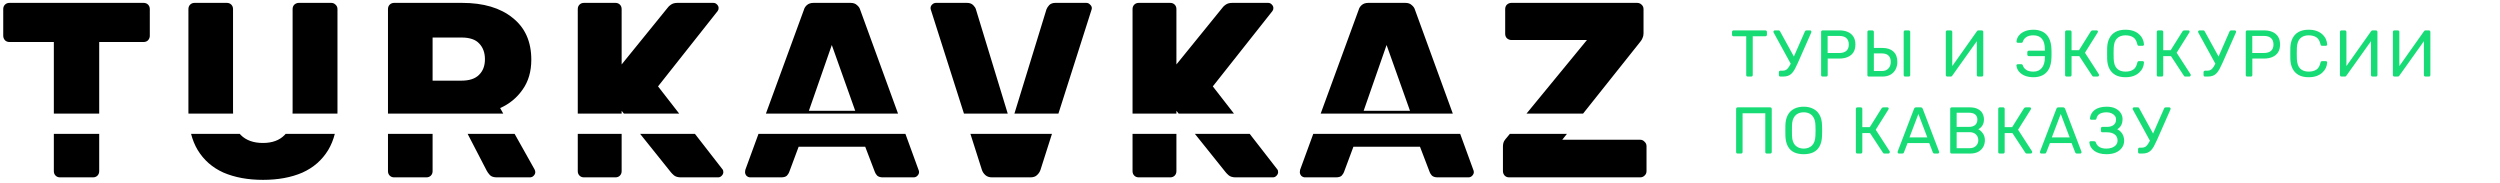
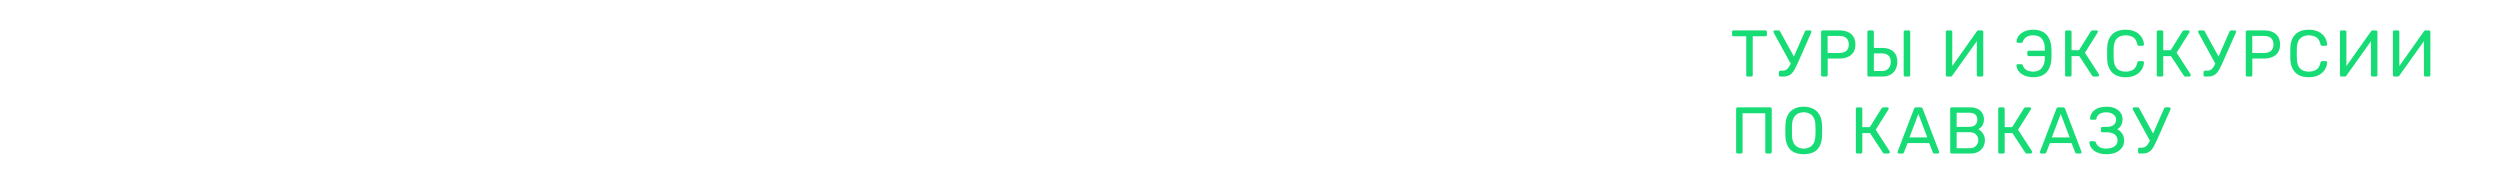
<svg xmlns="http://www.w3.org/2000/svg" width="682" height="50" viewBox="0 0 682 50" fill="none">
  <path d="M476.781 20.887C476.661 20.887 476.559 20.851 476.475 20.779C476.403 20.695 476.367 20.593 476.367 20.473V9.889H472.911C472.791 9.889 472.689 9.853 472.605 9.781C472.533 9.697 472.497 9.595 472.497 9.475V8.719C472.497 8.587 472.533 8.485 472.605 8.413C472.689 8.329 472.791 8.287 472.911 8.287H481.587C481.719 8.287 481.821 8.329 481.893 8.413C481.977 8.485 482.019 8.587 482.019 8.719V9.475C482.019 9.595 481.977 9.697 481.893 9.781C481.821 9.853 481.719 9.889 481.587 9.889H478.149V20.473C478.149 20.593 478.107 20.695 478.023 20.779C477.951 20.851 477.849 20.887 477.717 20.887H476.781ZM485.693 20.887C485.573 20.887 485.471 20.851 485.387 20.779C485.315 20.695 485.279 20.593 485.279 20.473V19.717C485.279 19.585 485.315 19.483 485.387 19.411C485.471 19.327 485.573 19.285 485.693 19.285H486.323C486.707 19.285 487.037 19.195 487.313 19.015C487.589 18.823 487.847 18.529 488.087 18.133C488.339 17.737 488.597 17.221 488.861 16.585L492.371 8.593C492.407 8.485 492.467 8.407 492.551 8.359C492.635 8.311 492.725 8.287 492.821 8.287H493.793C493.889 8.287 493.973 8.323 494.045 8.395C494.117 8.467 494.153 8.551 494.153 8.647C494.153 8.695 494.147 8.743 494.135 8.791C494.135 8.827 494.123 8.863 494.099 8.899L490.427 17.215C490.139 17.851 489.869 18.403 489.617 18.871C489.365 19.327 489.095 19.705 488.807 20.005C488.519 20.305 488.183 20.527 487.799 20.671C487.415 20.815 486.953 20.887 486.413 20.887H485.693ZM488.753 17.827L483.839 8.863C483.803 8.791 483.785 8.725 483.785 8.665C483.785 8.569 483.821 8.485 483.893 8.413C483.977 8.329 484.067 8.287 484.163 8.287H485.171C485.279 8.287 485.369 8.311 485.441 8.359C485.513 8.407 485.573 8.485 485.621 8.593L489.707 16.027L488.753 17.827ZM497.21 20.887C497.078 20.887 496.976 20.851 496.904 20.779C496.832 20.695 496.796 20.593 496.796 20.473V8.719C496.796 8.587 496.832 8.485 496.904 8.413C496.976 8.329 497.078 8.287 497.21 8.287H501.782C502.67 8.287 503.438 8.431 504.086 8.719C504.746 9.007 505.256 9.439 505.616 10.015C505.976 10.579 506.156 11.287 506.156 12.139C506.156 12.991 505.976 13.699 505.616 14.263C505.256 14.827 504.746 15.253 504.086 15.541C503.438 15.829 502.67 15.973 501.782 15.973H498.596V20.473C498.596 20.593 498.554 20.695 498.47 20.779C498.398 20.851 498.296 20.887 498.164 20.887H497.21ZM498.578 14.461H501.692C502.58 14.461 503.246 14.263 503.69 13.867C504.134 13.471 504.356 12.895 504.356 12.139C504.356 11.395 504.14 10.819 503.708 10.411C503.276 10.003 502.604 9.799 501.692 9.799H498.578V14.461ZM509.839 20.887C509.707 20.887 509.605 20.851 509.533 20.779C509.461 20.695 509.425 20.593 509.425 20.473V8.701C509.425 8.581 509.461 8.485 509.533 8.413C509.605 8.329 509.707 8.287 509.839 8.287H510.757C510.889 8.287 510.991 8.329 511.063 8.413C511.147 8.485 511.189 8.581 511.189 8.701V13.075H513.493C514.801 13.075 515.809 13.405 516.517 14.065C517.237 14.713 517.597 15.667 517.597 16.927C517.597 17.611 517.447 18.259 517.147 18.871C516.859 19.471 516.409 19.957 515.797 20.329C515.185 20.701 514.417 20.887 513.493 20.887H509.839ZM511.189 19.375H513.349C514.129 19.375 514.729 19.147 515.149 18.691C515.581 18.235 515.797 17.635 515.797 16.891C515.797 16.123 515.593 15.547 515.185 15.163C514.777 14.767 514.165 14.569 513.349 14.569H511.189V19.375ZM519.739 20.887C519.607 20.887 519.505 20.851 519.433 20.779C519.361 20.695 519.325 20.593 519.325 20.473V8.701C519.325 8.581 519.361 8.485 519.433 8.413C519.505 8.329 519.607 8.287 519.739 8.287H520.693C520.813 8.287 520.909 8.329 520.981 8.413C521.065 8.485 521.107 8.581 521.107 8.701V20.473C521.107 20.593 521.065 20.695 520.981 20.779C520.909 20.851 520.813 20.887 520.693 20.887H519.739ZM531.23 20.887C531.098 20.887 530.996 20.845 530.924 20.761C530.852 20.677 530.816 20.575 530.816 20.455V8.719C530.816 8.587 530.852 8.485 530.924 8.413C531.008 8.329 531.11 8.287 531.23 8.287H532.166C532.286 8.287 532.382 8.329 532.454 8.413C532.538 8.485 532.58 8.587 532.58 8.719V18.025L539.294 8.539C539.33 8.491 539.378 8.437 539.438 8.377C539.51 8.317 539.612 8.287 539.744 8.287H540.626C540.746 8.287 540.842 8.329 540.914 8.413C540.998 8.485 541.04 8.587 541.04 8.719V20.473C541.04 20.593 540.998 20.695 540.914 20.779C540.842 20.851 540.746 20.887 540.626 20.887H539.708C539.588 20.887 539.486 20.851 539.402 20.779C539.318 20.695 539.276 20.593 539.276 20.473V11.239L532.58 20.635C532.556 20.671 532.508 20.725 532.436 20.797C532.364 20.857 532.262 20.887 532.13 20.887H531.23ZM554.761 21.067C553.885 21.067 553.105 20.935 552.421 20.671C551.749 20.407 551.209 20.035 550.801 19.555C550.393 19.075 550.153 18.517 550.081 17.881C550.069 17.773 550.099 17.689 550.171 17.629C550.255 17.557 550.351 17.521 550.459 17.521H551.413C551.533 17.521 551.623 17.551 551.683 17.611C551.743 17.659 551.797 17.749 551.845 17.881C551.977 18.337 552.277 18.727 552.745 19.051C553.213 19.375 553.873 19.537 554.725 19.537C555.709 19.537 556.471 19.201 557.011 18.529C557.563 17.845 557.839 16.909 557.839 15.721V15.307H553.465C553.345 15.307 553.243 15.265 553.159 15.181C553.087 15.097 553.051 14.995 553.051 14.875V14.263C553.051 14.131 553.087 14.029 553.159 13.957C553.243 13.873 553.345 13.831 553.465 13.831H557.839V13.471C557.839 12.151 557.569 11.185 557.029 10.573C556.489 9.949 555.721 9.637 554.725 9.637C553.873 9.637 553.213 9.805 552.745 10.141C552.277 10.465 551.983 10.855 551.863 11.311C551.815 11.443 551.761 11.539 551.701 11.599C551.653 11.647 551.563 11.671 551.431 11.671H550.477C550.369 11.671 550.273 11.635 550.189 11.563C550.117 11.491 550.087 11.401 550.099 11.293C550.171 10.645 550.411 10.087 550.819 9.619C551.227 9.139 551.767 8.767 552.439 8.503C553.111 8.239 553.885 8.107 554.761 8.107C555.673 8.107 556.489 8.287 557.209 8.647C557.941 9.007 558.517 9.583 558.937 10.375C559.369 11.167 559.603 12.205 559.639 13.489C559.651 13.777 559.657 14.035 559.657 14.263C559.657 14.491 559.657 14.719 559.657 14.947C559.657 15.163 559.651 15.409 559.639 15.685C559.603 16.981 559.369 18.025 558.937 18.817C558.517 19.597 557.947 20.167 557.227 20.527C556.507 20.887 555.685 21.067 554.761 21.067ZM563.772 20.887C563.64 20.887 563.538 20.851 563.466 20.779C563.394 20.695 563.358 20.593 563.358 20.473V8.719C563.358 8.587 563.394 8.485 563.466 8.413C563.538 8.329 563.64 8.287 563.772 8.287H564.69C564.822 8.287 564.924 8.329 564.996 8.413C565.08 8.485 565.122 8.587 565.122 8.719V13.687H567.156L570.36 8.575C570.42 8.479 570.498 8.407 570.594 8.359C570.69 8.311 570.816 8.287 570.972 8.287H571.944C572.076 8.287 572.172 8.323 572.232 8.395C572.292 8.467 572.322 8.551 572.322 8.647C572.322 8.719 572.292 8.797 572.232 8.881L568.776 14.389L572.574 20.257C572.61 20.305 572.628 20.371 572.628 20.455C572.628 20.575 572.586 20.677 572.502 20.761C572.43 20.845 572.334 20.887 572.214 20.887H571.188C571.056 20.887 570.954 20.863 570.882 20.815C570.822 20.755 570.768 20.689 570.72 20.617L567.228 15.307H565.122V20.473C565.122 20.593 565.08 20.695 564.996 20.779C564.924 20.851 564.822 20.887 564.69 20.887H563.772ZM579.838 21.067C578.734 21.067 577.816 20.863 577.084 20.455C576.364 20.047 575.818 19.477 575.446 18.745C575.074 18.013 574.87 17.161 574.834 16.189C574.822 15.697 574.816 15.169 574.816 14.605C574.816 14.041 574.822 13.501 574.834 12.985C574.87 12.013 575.074 11.161 575.446 10.429C575.818 9.697 576.364 9.127 577.084 8.719C577.816 8.311 578.734 8.107 579.838 8.107C580.666 8.107 581.392 8.221 582.016 8.449C582.64 8.677 583.156 8.983 583.564 9.367C583.984 9.751 584.302 10.183 584.518 10.663C584.734 11.131 584.854 11.617 584.878 12.121C584.89 12.229 584.854 12.319 584.77 12.391C584.698 12.463 584.608 12.499 584.5 12.499H583.51C583.402 12.499 583.306 12.469 583.222 12.409C583.15 12.349 583.096 12.241 583.06 12.085C582.856 11.149 582.472 10.507 581.908 10.159C581.356 9.811 580.66 9.637 579.82 9.637C578.86 9.637 578.098 9.913 577.534 10.465C576.97 11.005 576.664 11.875 576.616 13.075C576.58 14.059 576.58 15.067 576.616 16.099C576.664 17.299 576.97 18.175 577.534 18.727C578.098 19.267 578.86 19.537 579.82 19.537C580.66 19.537 581.356 19.363 581.908 19.015C582.472 18.667 582.856 18.025 583.06 17.089C583.096 16.933 583.15 16.825 583.222 16.765C583.306 16.705 583.402 16.675 583.51 16.675H584.5C584.608 16.675 584.698 16.711 584.77 16.783C584.854 16.855 584.89 16.945 584.878 17.053C584.854 17.557 584.734 18.049 584.518 18.529C584.302 18.997 583.984 19.423 583.564 19.807C583.156 20.191 582.64 20.497 582.016 20.725C581.392 20.953 580.666 21.067 579.838 21.067ZM588.784 20.887C588.652 20.887 588.55 20.851 588.478 20.779C588.406 20.695 588.37 20.593 588.37 20.473V8.719C588.37 8.587 588.406 8.485 588.478 8.413C588.55 8.329 588.652 8.287 588.784 8.287H589.702C589.834 8.287 589.936 8.329 590.008 8.413C590.092 8.485 590.134 8.587 590.134 8.719V13.687H592.168L595.372 8.575C595.432 8.479 595.51 8.407 595.606 8.359C595.702 8.311 595.828 8.287 595.984 8.287H596.956C597.088 8.287 597.184 8.323 597.244 8.395C597.304 8.467 597.334 8.551 597.334 8.647C597.334 8.719 597.304 8.797 597.244 8.881L593.788 14.389L597.586 20.257C597.622 20.305 597.64 20.371 597.64 20.455C597.64 20.575 597.598 20.677 597.514 20.761C597.442 20.845 597.346 20.887 597.226 20.887H596.2C596.068 20.887 595.966 20.863 595.894 20.815C595.834 20.755 595.78 20.689 595.732 20.617L592.24 15.307H590.134V20.473C590.134 20.593 590.092 20.695 590.008 20.779C589.936 20.851 589.834 20.887 589.702 20.887H588.784ZM601.54 20.887C601.42 20.887 601.318 20.851 601.234 20.779C601.162 20.695 601.126 20.593 601.126 20.473V19.717C601.126 19.585 601.162 19.483 601.234 19.411C601.318 19.327 601.42 19.285 601.54 19.285H602.17C602.554 19.285 602.884 19.195 603.16 19.015C603.436 18.823 603.694 18.529 603.934 18.133C604.186 17.737 604.444 17.221 604.708 16.585L608.218 8.593C608.254 8.485 608.314 8.407 608.398 8.359C608.482 8.311 608.572 8.287 608.668 8.287H609.64C609.736 8.287 609.82 8.323 609.892 8.395C609.964 8.467 610 8.551 610 8.647C610 8.695 609.994 8.743 609.982 8.791C609.982 8.827 609.97 8.863 609.946 8.899L606.274 17.215C605.986 17.851 605.716 18.403 605.464 18.871C605.212 19.327 604.942 19.705 604.654 20.005C604.366 20.305 604.03 20.527 603.646 20.671C603.262 20.815 602.8 20.887 602.26 20.887H601.54ZM604.6 17.827L599.686 8.863C599.65 8.791 599.632 8.725 599.632 8.665C599.632 8.569 599.668 8.485 599.74 8.413C599.824 8.329 599.914 8.287 600.01 8.287H601.018C601.126 8.287 601.216 8.311 601.288 8.359C601.36 8.407 601.42 8.485 601.468 8.593L605.554 16.027L604.6 17.827ZM613.057 20.887C612.925 20.887 612.823 20.851 612.751 20.779C612.679 20.695 612.643 20.593 612.643 20.473V8.719C612.643 8.587 612.679 8.485 612.751 8.413C612.823 8.329 612.925 8.287 613.057 8.287H617.629C618.517 8.287 619.285 8.431 619.933 8.719C620.593 9.007 621.103 9.439 621.463 10.015C621.823 10.579 622.003 11.287 622.003 12.139C622.003 12.991 621.823 13.699 621.463 14.263C621.103 14.827 620.593 15.253 619.933 15.541C619.285 15.829 618.517 15.973 617.629 15.973H614.443V20.473C614.443 20.593 614.401 20.695 614.317 20.779C614.245 20.851 614.143 20.887 614.011 20.887H613.057ZM614.425 14.461H617.539C618.427 14.461 619.093 14.263 619.537 13.867C619.981 13.471 620.203 12.895 620.203 12.139C620.203 11.395 619.987 10.819 619.555 10.411C619.123 10.003 618.451 9.799 617.539 9.799H614.425V14.461ZM629.808 21.067C628.704 21.067 627.786 20.863 627.054 20.455C626.334 20.047 625.788 19.477 625.416 18.745C625.044 18.013 624.84 17.161 624.804 16.189C624.792 15.697 624.786 15.169 624.786 14.605C624.786 14.041 624.792 13.501 624.804 12.985C624.84 12.013 625.044 11.161 625.416 10.429C625.788 9.697 626.334 9.127 627.054 8.719C627.786 8.311 628.704 8.107 629.808 8.107C630.636 8.107 631.362 8.221 631.986 8.449C632.61 8.677 633.126 8.983 633.534 9.367C633.954 9.751 634.272 10.183 634.488 10.663C634.704 11.131 634.824 11.617 634.848 12.121C634.86 12.229 634.824 12.319 634.74 12.391C634.668 12.463 634.578 12.499 634.47 12.499H633.48C633.372 12.499 633.276 12.469 633.192 12.409C633.12 12.349 633.066 12.241 633.03 12.085C632.826 11.149 632.442 10.507 631.878 10.159C631.326 9.811 630.63 9.637 629.79 9.637C628.83 9.637 628.068 9.913 627.504 10.465C626.94 11.005 626.634 11.875 626.586 13.075C626.55 14.059 626.55 15.067 626.586 16.099C626.634 17.299 626.94 18.175 627.504 18.727C628.068 19.267 628.83 19.537 629.79 19.537C630.63 19.537 631.326 19.363 631.878 19.015C632.442 18.667 632.826 18.025 633.03 17.089C633.066 16.933 633.12 16.825 633.192 16.765C633.276 16.705 633.372 16.675 633.48 16.675H634.47C634.578 16.675 634.668 16.711 634.74 16.783C634.824 16.855 634.86 16.945 634.848 17.053C634.824 17.557 634.704 18.049 634.488 18.529C634.272 18.997 633.954 19.423 633.534 19.807C633.126 20.191 632.61 20.497 631.986 20.725C631.362 20.953 630.636 21.067 629.808 21.067ZM638.754 20.887C638.622 20.887 638.52 20.845 638.448 20.761C638.376 20.677 638.34 20.575 638.34 20.455V8.719C638.34 8.587 638.376 8.485 638.448 8.413C638.532 8.329 638.634 8.287 638.754 8.287H639.69C639.81 8.287 639.906 8.329 639.978 8.413C640.062 8.485 640.104 8.587 640.104 8.719V18.025L646.818 8.539C646.854 8.491 646.902 8.437 646.962 8.377C647.034 8.317 647.136 8.287 647.268 8.287H648.15C648.27 8.287 648.366 8.329 648.438 8.413C648.522 8.485 648.564 8.587 648.564 8.719V20.473C648.564 20.593 648.522 20.695 648.438 20.779C648.366 20.851 648.27 20.887 648.15 20.887H647.232C647.112 20.887 647.01 20.851 646.926 20.779C646.842 20.695 646.8 20.593 646.8 20.473V11.239L640.104 20.635C640.08 20.671 640.032 20.725 639.96 20.797C639.888 20.857 639.786 20.887 639.654 20.887H638.754ZM653.194 20.887C653.062 20.887 652.96 20.845 652.888 20.761C652.816 20.677 652.78 20.575 652.78 20.455V8.719C652.78 8.587 652.816 8.485 652.888 8.413C652.972 8.329 653.074 8.287 653.194 8.287H654.13C654.25 8.287 654.346 8.329 654.418 8.413C654.502 8.485 654.544 8.587 654.544 8.719V18.025L661.258 8.539C661.294 8.491 661.342 8.437 661.402 8.377C661.474 8.317 661.576 8.287 661.708 8.287H662.59C662.71 8.287 662.806 8.329 662.878 8.413C662.962 8.485 663.004 8.587 663.004 8.719V20.473C663.004 20.593 662.962 20.695 662.878 20.779C662.806 20.851 662.71 20.887 662.59 20.887H661.672C661.552 20.887 661.45 20.851 661.366 20.779C661.282 20.695 661.24 20.593 661.24 20.473V11.239L654.544 20.635C654.52 20.671 654.472 20.725 654.4 20.797C654.328 20.857 654.226 20.887 654.094 20.887H653.194ZM474.027 41.887C473.895 41.887 473.793 41.851 473.721 41.779C473.649 41.695 473.613 41.593 473.613 41.473V29.719C473.613 29.587 473.649 29.485 473.721 29.413C473.793 29.329 473.895 29.287 474.027 29.287H482.901C483.033 29.287 483.135 29.329 483.207 29.413C483.291 29.485 483.333 29.587 483.333 29.719V41.473C483.333 41.593 483.291 41.695 483.207 41.779C483.135 41.851 483.033 41.887 482.901 41.887H481.983C481.863 41.887 481.761 41.851 481.677 41.779C481.605 41.695 481.569 41.593 481.569 41.473V30.907H475.377V41.473C475.377 41.593 475.335 41.695 475.251 41.779C475.179 41.851 475.077 41.887 474.945 41.887H474.027ZM492.043 42.067C491.023 42.067 490.147 41.893 489.415 41.545C488.683 41.185 488.119 40.639 487.723 39.907C487.327 39.163 487.105 38.233 487.057 37.117C487.045 36.589 487.039 36.085 487.039 35.605C487.039 35.113 487.045 34.603 487.057 34.075C487.105 32.971 487.333 32.053 487.741 31.321C488.161 30.577 488.737 30.025 489.469 29.665C490.213 29.293 491.071 29.107 492.043 29.107C493.027 29.107 493.885 29.293 494.617 29.665C495.361 30.025 495.943 30.577 496.363 31.321C496.783 32.053 497.011 32.971 497.047 34.075C497.071 34.603 497.083 35.113 497.083 35.605C497.083 36.085 497.071 36.589 497.047 37.117C497.011 38.233 496.789 39.163 496.381 39.907C495.985 40.639 495.421 41.185 494.689 41.545C493.957 41.893 493.075 42.067 492.043 42.067ZM492.043 40.537C492.967 40.537 493.717 40.261 494.293 39.709C494.881 39.157 495.199 38.263 495.247 37.027C495.271 36.487 495.283 36.007 495.283 35.587C495.283 35.155 495.271 34.675 495.247 34.147C495.223 33.319 495.067 32.647 494.779 32.131C494.503 31.615 494.131 31.237 493.663 30.997C493.195 30.757 492.655 30.637 492.043 30.637C491.455 30.637 490.927 30.757 490.459 30.997C489.991 31.237 489.613 31.615 489.325 32.131C489.049 32.647 488.893 33.319 488.857 34.147C488.845 34.675 488.839 35.155 488.839 35.587C488.839 36.007 488.845 36.487 488.857 37.027C488.905 38.263 489.223 39.157 489.811 39.709C490.399 40.261 491.143 40.537 492.043 40.537ZM506.693 41.887C506.561 41.887 506.459 41.851 506.387 41.779C506.315 41.695 506.279 41.593 506.279 41.473V29.719C506.279 29.587 506.315 29.485 506.387 29.413C506.459 29.329 506.561 29.287 506.693 29.287H507.611C507.743 29.287 507.845 29.329 507.917 29.413C508.001 29.485 508.043 29.587 508.043 29.719V34.687H510.077L513.281 29.575C513.341 29.479 513.419 29.407 513.515 29.359C513.611 29.311 513.737 29.287 513.893 29.287H514.865C514.997 29.287 515.093 29.323 515.153 29.395C515.213 29.467 515.243 29.551 515.243 29.647C515.243 29.719 515.213 29.797 515.153 29.881L511.697 35.389L515.495 41.257C515.531 41.305 515.549 41.371 515.549 41.455C515.549 41.575 515.507 41.677 515.423 41.761C515.351 41.845 515.255 41.887 515.135 41.887H514.109C513.977 41.887 513.875 41.863 513.803 41.815C513.743 41.755 513.689 41.689 513.641 41.617L510.149 36.307H508.043V41.473C508.043 41.593 508.001 41.695 507.917 41.779C507.845 41.851 507.743 41.887 507.611 41.887H506.693ZM518.026 41.887C517.93 41.887 517.846 41.851 517.774 41.779C517.702 41.707 517.666 41.623 517.666 41.527C517.666 41.467 517.672 41.401 517.684 41.329L522.148 29.683C522.196 29.563 522.262 29.467 522.346 29.395C522.43 29.323 522.556 29.287 522.724 29.287H523.948C524.104 29.287 524.224 29.323 524.308 29.395C524.404 29.467 524.476 29.563 524.524 29.683L528.97 41.329C528.994 41.401 529.006 41.467 529.006 41.527C529.006 41.623 528.97 41.707 528.898 41.779C528.826 41.851 528.742 41.887 528.646 41.887H527.728C527.584 41.887 527.476 41.851 527.404 41.779C527.344 41.707 527.302 41.641 527.278 41.581L526.288 39.025H520.384L519.394 41.581C519.382 41.641 519.34 41.707 519.268 41.779C519.196 41.851 519.088 41.887 518.944 41.887H518.026ZM520.906 37.477H525.766L523.336 31.087L520.906 37.477ZM532.425 41.887C532.293 41.887 532.191 41.851 532.119 41.779C532.047 41.695 532.011 41.593 532.011 41.473V29.719C532.011 29.587 532.047 29.485 532.119 29.413C532.191 29.329 532.293 29.287 532.425 29.287H537.357C538.257 29.287 538.989 29.437 539.553 29.737C540.129 30.025 540.549 30.421 540.813 30.925C541.089 31.429 541.227 31.993 541.227 32.617C541.227 33.109 541.143 33.535 540.975 33.895C540.819 34.243 540.621 34.531 540.381 34.759C540.141 34.975 539.907 35.143 539.679 35.263C540.147 35.491 540.561 35.863 540.921 36.379C541.293 36.895 541.479 37.519 541.479 38.251C541.479 38.911 541.329 39.517 541.029 40.069C540.729 40.621 540.279 41.065 539.679 41.401C539.091 41.725 538.359 41.887 537.483 41.887H532.425ZM533.775 40.429H537.249C538.029 40.429 538.629 40.219 539.049 39.799C539.469 39.379 539.679 38.863 539.679 38.251C539.679 37.615 539.469 37.093 539.049 36.685C538.629 36.265 538.029 36.055 537.249 36.055H533.775V40.429ZM533.775 34.615H537.087C537.855 34.615 538.437 34.441 538.833 34.093C539.229 33.733 539.427 33.247 539.427 32.635C539.427 32.023 539.229 31.555 538.833 31.231C538.437 30.907 537.855 30.745 537.087 30.745H533.775V34.615ZM545.528 41.887C545.396 41.887 545.294 41.851 545.222 41.779C545.15 41.695 545.114 41.593 545.114 41.473V29.719C545.114 29.587 545.15 29.485 545.222 29.413C545.294 29.329 545.396 29.287 545.528 29.287H546.446C546.578 29.287 546.68 29.329 546.752 29.413C546.836 29.485 546.878 29.587 546.878 29.719V34.687H548.912L552.116 29.575C552.176 29.479 552.254 29.407 552.35 29.359C552.446 29.311 552.572 29.287 552.728 29.287H553.7C553.832 29.287 553.928 29.323 553.988 29.395C554.048 29.467 554.078 29.551 554.078 29.647C554.078 29.719 554.048 29.797 553.988 29.881L550.532 35.389L554.33 41.257C554.366 41.305 554.384 41.371 554.384 41.455C554.384 41.575 554.342 41.677 554.258 41.761C554.186 41.845 554.09 41.887 553.97 41.887H552.944C552.812 41.887 552.71 41.863 552.638 41.815C552.578 41.755 552.524 41.689 552.476 41.617L548.984 36.307H546.878V41.473C546.878 41.593 546.836 41.695 546.752 41.779C546.68 41.851 546.578 41.887 546.446 41.887H545.528ZM556.862 41.887C556.766 41.887 556.682 41.851 556.61 41.779C556.538 41.707 556.502 41.623 556.502 41.527C556.502 41.467 556.508 41.401 556.52 41.329L560.984 29.683C561.032 29.563 561.098 29.467 561.182 29.395C561.266 29.323 561.392 29.287 561.56 29.287H562.784C562.94 29.287 563.06 29.323 563.144 29.395C563.24 29.467 563.312 29.563 563.36 29.683L567.806 41.329C567.83 41.401 567.842 41.467 567.842 41.527C567.842 41.623 567.806 41.707 567.734 41.779C567.662 41.851 567.578 41.887 567.482 41.887H566.564C566.42 41.887 566.312 41.851 566.24 41.779C566.18 41.707 566.138 41.641 566.114 41.581L565.124 39.025H559.22L558.23 41.581C558.218 41.641 558.176 41.707 558.104 41.779C558.032 41.851 557.924 41.887 557.78 41.887H556.862ZM559.742 37.477H564.602L562.172 31.087L559.742 37.477ZM574.645 42.067C573.913 42.067 573.265 41.983 572.701 41.815C572.137 41.647 571.663 41.419 571.279 41.131C570.895 40.831 570.589 40.489 570.361 40.105C570.145 39.721 570.019 39.307 569.983 38.863C569.971 38.755 570.001 38.671 570.073 38.611C570.157 38.551 570.253 38.521 570.361 38.521H571.261C571.369 38.521 571.465 38.545 571.549 38.593C571.645 38.641 571.717 38.743 571.765 38.899C571.909 39.379 572.221 39.775 572.701 40.087C573.181 40.387 573.823 40.537 574.627 40.537C575.191 40.537 575.701 40.453 576.157 40.285C576.613 40.105 576.979 39.853 577.255 39.529C577.531 39.193 577.669 38.791 577.669 38.323C577.669 37.615 577.411 37.069 576.895 36.685C576.391 36.289 575.701 36.091 574.825 36.091H573.529C573.409 36.091 573.313 36.055 573.241 35.983C573.169 35.899 573.133 35.797 573.133 35.677V35.047C573.133 34.915 573.169 34.813 573.241 34.741C573.313 34.657 573.409 34.615 573.529 34.615H574.753C575.497 34.615 576.097 34.453 576.553 34.129C577.021 33.805 577.255 33.289 577.255 32.581C577.255 32.185 577.135 31.843 576.895 31.555C576.667 31.267 576.361 31.045 575.977 30.889C575.593 30.721 575.161 30.637 574.681 30.637C573.949 30.637 573.337 30.769 572.845 31.033C572.353 31.297 572.047 31.723 571.927 32.311C571.891 32.443 571.837 32.539 571.765 32.599C571.693 32.647 571.603 32.671 571.495 32.671H570.523C570.415 32.671 570.319 32.635 570.235 32.563C570.163 32.491 570.133 32.401 570.145 32.293C570.181 31.837 570.307 31.417 570.523 31.033C570.739 30.637 571.033 30.295 571.405 30.007C571.789 29.719 572.257 29.497 572.809 29.341C573.361 29.185 573.991 29.107 574.699 29.107C575.671 29.107 576.475 29.269 577.111 29.593C577.747 29.917 578.227 30.337 578.551 30.853C578.875 31.357 579.037 31.903 579.037 32.491C579.037 32.851 578.989 33.205 578.893 33.553C578.809 33.901 578.659 34.219 578.443 34.507C578.239 34.795 577.957 35.047 577.597 35.263C578.029 35.467 578.377 35.731 578.641 36.055C578.917 36.367 579.121 36.721 579.253 37.117C579.397 37.501 579.469 37.915 579.469 38.359C579.469 39.091 579.271 39.733 578.875 40.285C578.491 40.837 577.939 41.275 577.219 41.599C576.499 41.911 575.641 42.067 574.645 42.067ZM583.682 41.887C583.562 41.887 583.46 41.851 583.376 41.779C583.304 41.695 583.268 41.593 583.268 41.473V40.717C583.268 40.585 583.304 40.483 583.376 40.411C583.46 40.327 583.562 40.285 583.682 40.285H584.312C584.696 40.285 585.026 40.195 585.302 40.015C585.578 39.823 585.836 39.529 586.076 39.133C586.328 38.737 586.586 38.221 586.85 37.585L590.36 29.593C590.396 29.485 590.456 29.407 590.54 29.359C590.624 29.311 590.714 29.287 590.81 29.287H591.782C591.878 29.287 591.962 29.323 592.034 29.395C592.106 29.467 592.142 29.551 592.142 29.647C592.142 29.695 592.136 29.743 592.124 29.791C592.124 29.827 592.112 29.863 592.088 29.899L588.416 38.215C588.128 38.851 587.858 39.403 587.606 39.871C587.354 40.327 587.084 40.705 586.796 41.005C586.508 41.305 586.172 41.527 585.788 41.671C585.404 41.815 584.942 41.887 584.402 41.887H583.682ZM586.742 38.827L581.828 29.863C581.792 29.791 581.774 29.725 581.774 29.665C581.774 29.569 581.81 29.485 581.882 29.413C581.966 29.329 582.056 29.287 582.152 29.287H583.16C583.268 29.287 583.358 29.311 583.43 29.359C583.502 29.407 583.562 29.485 583.61 29.593L587.696 37.027L586.742 38.827Z" fill="#17DC76" />
-   <path fill-rule="evenodd" clip-rule="evenodd" d="M15.163 47.909C15.48 48.227 15.888 48.385 16.387 48.385H25.363C25.861 48.385 26.27 48.227 26.587 47.909C26.904 47.592 27.063 47.184 27.063 46.685V36.51H14.687V46.685C14.687 47.184 14.845 47.592 15.163 47.909ZM14.687 30.998V11.461H2.583C2.084 11.461 1.676 11.303 1.359 10.985C1.041 10.623 0.883 10.214 0.883 9.761V2.485C0.883 1.986 1.041 1.578 1.359 1.261C1.676 0.944 2.084 0.785 2.583 0.785H39.167C39.666 0.785 40.074 0.944 40.391 1.261C40.708 1.578 40.867 1.986 40.867 2.485V9.761C40.867 10.214 40.708 10.623 40.391 10.985C40.074 11.303 39.666 11.461 39.167 11.461H27.063V30.998H14.687ZM52.122 36.51C52.539 38.136 53.137 39.601 53.915 40.905C55.592 43.67 57.95 45.733 60.987 47.093C64.07 48.408 67.651 49.065 71.731 49.065C75.856 49.065 79.438 48.408 82.475 47.093C85.512 45.733 87.87 43.67 89.547 40.905C90.325 39.601 90.923 38.136 91.34 36.51H77.933C77.841 36.618 77.745 36.724 77.647 36.825C76.242 38.276 74.269 39.001 71.731 39.001C69.147 39.001 67.129 38.276 65.679 36.825C65.583 36.724 65.491 36.618 65.402 36.51H52.122ZM63.591 30.998H51.408C51.402 30.745 51.399 30.488 51.399 30.229V2.485C51.399 1.986 51.557 1.578 51.875 1.261C52.192 0.944 52.6 0.785 53.099 0.785H61.871C62.37 0.785 62.778 0.944 63.095 1.261C63.412 1.578 63.571 1.986 63.571 2.485V30.161C63.571 30.447 63.578 30.726 63.591 30.998ZM79.802 30.998H92.054C92.06 30.745 92.063 30.488 92.063 30.229V2.485C92.063 1.986 91.882 1.578 91.519 1.261C91.201 0.944 90.816 0.785 90.363 0.785H81.523C81.07 0.785 80.662 0.944 80.299 1.261C79.981 1.578 79.823 1.986 79.823 2.485V30.161C79.823 30.447 79.816 30.726 79.802 30.998ZM105.84 36.51V46.685C105.84 47.184 105.999 47.592 106.316 47.909C106.634 48.227 107.042 48.385 107.54 48.385H116.312C116.811 48.385 117.219 48.227 117.536 47.909C117.854 47.592 118.012 47.184 118.012 46.685V36.51H105.84ZM127.566 36.51L132.768 46.549C132.95 46.912 133.244 47.32 133.652 47.773C134.06 48.181 134.695 48.385 135.556 48.385H144.532C144.94 48.385 145.28 48.249 145.552 47.977C145.87 47.66 146.028 47.32 146.028 46.957C146.028 46.73 145.96 46.481 145.824 46.209L140.383 36.51H127.566ZM137.291 30.998H105.84V2.485C105.84 1.986 105.999 1.578 106.316 1.261C106.634 0.944 107.042 0.785 107.54 0.785H126.036C131.884 0.785 136.486 2.145 139.84 4.865C143.24 7.54 144.94 11.348 144.94 16.289C144.94 19.508 144.147 22.228 142.56 24.449C141.019 26.671 138.979 28.348 136.44 29.481L137.291 30.998ZM157.616 36.51V46.685C157.616 47.184 157.775 47.592 158.092 47.909C158.409 48.227 158.817 48.385 159.316 48.385H167.884C168.383 48.385 168.791 48.227 169.108 47.909C169.425 47.592 169.584 47.184 169.584 46.685V36.51H157.616ZM169.584 30.998H157.616V2.485C157.616 1.986 157.775 1.578 158.092 1.261C158.409 0.944 158.817 0.785 159.316 0.785H167.884C168.383 0.785 168.791 0.944 169.108 1.261C169.425 1.578 169.584 1.986 169.584 2.485V17.581L182.164 2.077C182.345 1.805 182.64 1.533 183.048 1.261C183.501 0.944 184.091 0.785 184.816 0.785H194.608C195.016 0.785 195.356 0.944 195.628 1.261C195.9 1.533 196.036 1.85 196.036 2.213C196.036 2.53 195.945 2.802 195.764 3.029L179.512 23.565L185.288 30.998H170.201L169.584 30.229V30.998ZM174.619 36.51L183.048 47.025C183.184 47.206 183.456 47.478 183.864 47.841C184.317 48.204 184.952 48.385 185.768 48.385H195.9C196.263 48.385 196.58 48.249 196.852 47.977C197.169 47.66 197.328 47.32 197.328 46.957C197.328 46.594 197.237 46.322 197.056 46.141L189.572 36.51H174.619ZM206.919 36.51L203.319 46.345C203.274 46.526 203.251 46.73 203.251 46.957C203.251 47.32 203.387 47.66 203.659 47.977C203.977 48.249 204.317 48.385 204.679 48.385H213.043C213.814 48.385 214.358 48.227 214.675 47.909C214.993 47.547 215.197 47.229 215.287 46.957L217.871 40.021H236.027L238.679 46.957C238.77 47.229 238.974 47.547 239.291 47.909C239.654 48.227 240.175 48.385 240.855 48.385H249.219C249.627 48.385 249.967 48.249 250.239 47.977C250.557 47.66 250.715 47.32 250.715 46.957C250.715 46.73 250.67 46.526 250.579 46.345L246.995 36.51H206.919ZM264.727 36.51L267.862 46.345C268.043 46.889 268.361 47.365 268.814 47.773C269.267 48.181 269.879 48.385 270.65 48.385H281.054C281.87 48.385 282.482 48.181 282.89 47.773C283.343 47.365 283.661 46.889 283.842 46.345L286.977 36.51H264.727ZM308.958 36.51V46.685C308.958 47.184 309.117 47.592 309.434 47.909C309.752 48.227 310.16 48.385 310.658 48.385H319.226C319.725 48.385 320.133 48.227 320.45 47.909C320.768 47.592 320.926 47.184 320.926 46.685V36.51H308.958ZM320.926 30.998H308.958V2.485C308.958 1.986 309.117 1.578 309.434 1.261C309.752 0.944 310.16 0.785 310.658 0.785H319.226C319.725 0.785 320.133 0.944 320.45 1.261C320.768 1.578 320.926 1.986 320.926 2.485V17.581L333.506 2.077C333.688 1.805 333.982 1.533 334.39 1.261C334.844 0.944 335.433 0.785 336.158 0.785H345.95C346.358 0.785 346.698 0.944 346.97 1.261C347.242 1.533 347.378 1.85 347.378 2.213C347.378 2.53 347.288 2.802 347.106 3.029L330.854 23.565L336.631 30.998H321.543L320.926 30.229V30.998ZM325.961 36.51L334.39 47.025C334.526 47.206 334.798 47.478 335.206 47.841C335.66 48.204 336.294 48.385 337.11 48.385H347.242C347.605 48.385 347.922 48.249 348.194 47.977C348.512 47.66 348.67 47.32 348.67 46.957C348.67 46.594 348.58 46.322 348.398 46.141L340.914 36.51H325.961ZM358.262 36.51L354.662 46.345C354.617 46.526 354.594 46.73 354.594 46.957C354.594 47.32 354.73 47.66 355.002 47.977C355.319 48.249 355.659 48.385 356.022 48.385H364.386C365.157 48.385 365.701 48.227 366.018 47.909C366.335 47.547 366.539 47.229 366.63 46.957L369.214 40.021H387.37L390.022 46.957C390.113 47.229 390.317 47.547 390.634 47.909C390.997 48.227 391.518 48.385 392.198 48.385H400.562C400.97 48.385 401.31 48.249 401.582 47.977C401.899 47.66 402.058 47.32 402.058 46.957C402.058 46.73 402.013 46.526 401.922 46.345L398.337 36.51H358.262ZM411.895 36.51L411.022 37.573C410.84 37.755 410.614 38.049 410.342 38.457C410.115 38.865 410.002 39.386 410.002 40.021V46.685C410.002 47.139 410.16 47.547 410.478 47.909C410.795 48.227 411.203 48.385 411.702 48.385H447.402C447.9 48.385 448.308 48.227 448.626 47.909C448.988 47.592 449.17 47.184 449.17 46.685V39.885C449.17 39.386 448.988 38.978 448.626 38.661C448.308 38.298 447.9 38.117 447.402 38.117H426.186L427.466 36.51H411.895ZM431.855 30.998H416.422L432.918 10.917H412.314C411.86 10.917 411.452 10.758 411.09 10.441C410.772 10.124 410.614 9.716 410.614 9.217V2.485C410.614 1.986 410.772 1.578 411.09 1.261C411.452 0.944 411.86 0.785 412.314 0.785H446.586C447.084 0.785 447.492 0.944 447.81 1.261C448.172 1.578 448.354 1.986 448.354 2.485V9.081C448.354 9.58 448.263 10.011 448.082 10.373C447.946 10.736 447.742 11.076 447.47 11.393L431.855 30.998ZM396.328 30.998H360.279L370.642 2.689C370.778 2.19 371.05 1.76 371.458 1.397C371.911 0.989 372.523 0.785 373.294 0.785H383.358C384.129 0.785 384.718 0.989 385.126 1.397C385.579 1.76 385.874 2.19 386.01 2.689L396.328 30.998ZM288.734 30.998H276.731L285.474 2.553C285.61 2.19 285.859 1.805 286.222 1.397C286.63 0.989 287.197 0.785 287.922 0.785H296.354C296.762 0.785 297.102 0.944 297.374 1.261C297.691 1.533 297.85 1.85 297.85 2.213C297.85 2.394 297.805 2.598 297.714 2.825L288.734 30.998ZM274.911 30.998H262.97L253.99 2.825C253.899 2.598 253.854 2.394 253.854 2.213C253.854 1.85 253.99 1.533 254.262 1.261C254.579 0.944 254.942 0.785 255.35 0.785H263.782C264.507 0.785 265.074 0.989 265.482 1.397C265.89 1.805 266.139 2.19 266.23 2.553L274.911 30.998ZM244.986 30.998H208.937L219.299 2.689C219.435 2.19 219.707 1.76 220.115 1.397C220.569 0.989 221.181 0.785 221.951 0.785H232.015C232.786 0.785 233.375 0.989 233.783 1.397C234.237 1.76 234.531 2.19 234.667 2.689L244.986 30.998ZM125.9 22.001H118.012V10.237H125.9C128.122 10.237 129.731 10.781 130.728 11.869C131.771 12.957 132.292 14.385 132.292 16.153C132.292 17.966 131.748 19.395 130.66 20.437C129.618 21.48 128.031 22.001 125.9 22.001ZM233.307 30.229H220.659L226.915 12.277L233.307 30.229ZM384.65 30.229H372.002L378.258 12.277L384.65 30.229Z" fill="black" />
</svg>